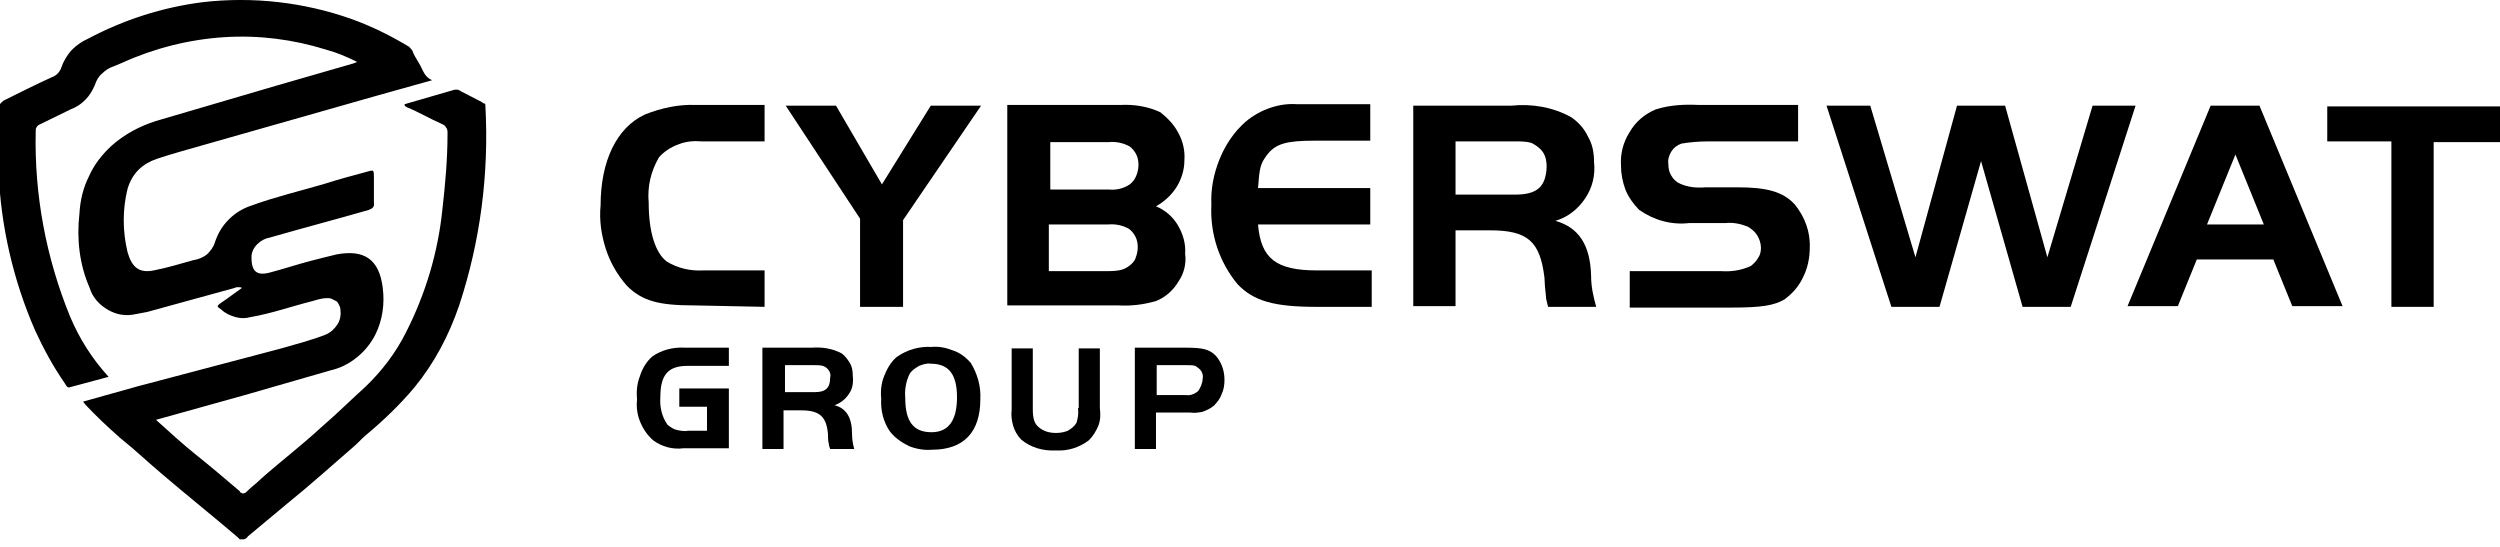
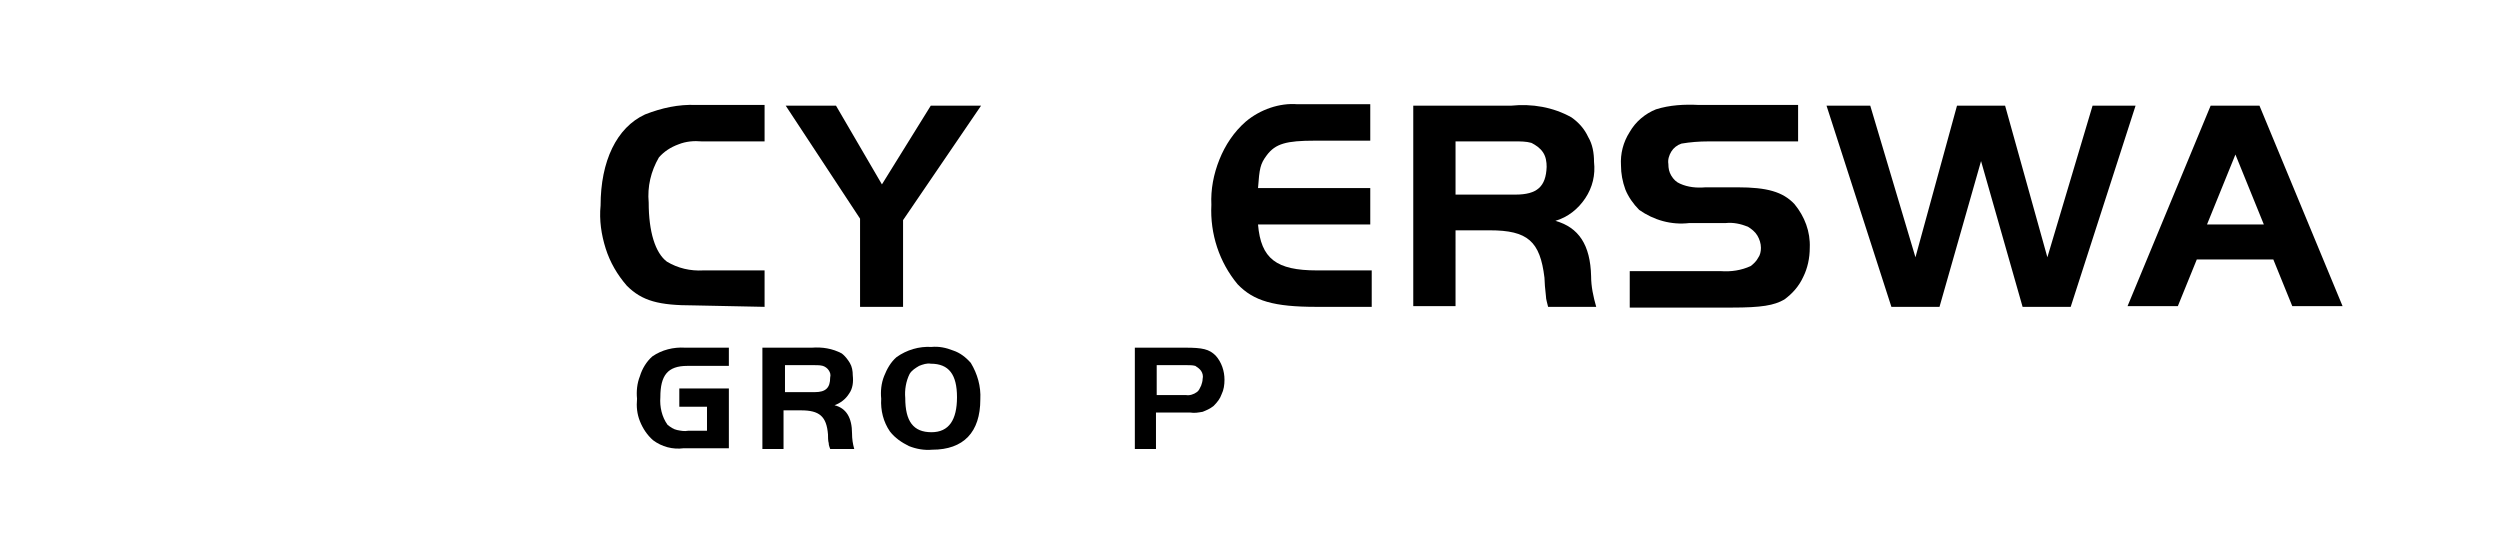
<svg xmlns="http://www.w3.org/2000/svg" id="Calque_1" x="0px" y="0px" viewBox="0 0 343 75" style="enable-background:new 0 0 343 75;" xml:space="preserve">
  <g>
    <g>
      <path class="st0" d="M89.5,48.9c-0.8,0.7-1.4,1.7-1.7,2.7c-0.4,1-0.5,2.1-0.4,3.1c-0.1,1.1,0,2.1,0.4,3.1c0.4,1,1,1.9,1.8,2.6   c1.2,0.9,2.7,1.3,4.2,1.1h6.2v-8.2h-6.8v2.5H97v3.3h-2.6c-0.5,0.1-1,0-1.5-0.1c-0.5-0.1-0.9-0.4-1.3-0.7c-0.8-1.1-1.1-2.5-1-3.8   c0-3,1-4.3,3.7-4.3h5.7v-2.5h-6C92.4,47.6,90.8,48,89.5,48.9z" />
      <path class="st0" d="M114.5,55.6c0.8-0.3,1.5-0.8,2-1.6c0.5-0.7,0.6-1.6,0.5-2.5c0-0.6-0.1-1.2-0.4-1.7c-0.3-0.5-0.7-1-1.1-1.3   c-1.3-0.7-2.7-0.9-4.1-0.8h-6.8v13.9h2.9v-5.3h2.4c2.5,0,3.5,0.8,3.7,3.3c0,0.3,0,0.9,0.1,1.2c0,0.3,0.1,0.5,0.2,0.8h3.3   c-0.2-0.7-0.3-1.4-0.3-2.1C116.9,57.3,116.1,56,114.5,55.6z M111.8,53.8h-4.1v-3.7h4.1c0.4,0,0.7,0,1.1,0.1   c0.3,0.1,0.6,0.3,0.8,0.6c0.2,0.3,0.3,0.6,0.2,1C113.9,53.2,113.3,53.8,111.8,53.8z" />
      <path class="st0" d="M127.8,47.6c-1.7-0.1-3.4,0.4-4.8,1.4c-0.8,0.7-1.3,1.6-1.7,2.6c-0.4,1-0.5,2.1-0.4,3.1   c-0.1,1.6,0.3,3.2,1.2,4.5c0.7,0.9,1.6,1.5,2.6,2c1,0.4,2.1,0.6,3.2,0.5c4.3,0,6.6-2.4,6.6-6.9c0.1-1.8-0.4-3.5-1.3-5   c-0.7-0.8-1.5-1.4-2.4-1.7C129.8,47.7,128.8,47.5,127.8,47.6L127.8,47.6z M127.8,59.3c-2.5,0-3.6-1.5-3.6-4.7   c-0.1-1.1,0.1-2.3,0.6-3.3c0.3-0.5,0.8-0.8,1.3-1.1c0.5-0.2,1.1-0.4,1.6-0.3c2.5,0,3.6,1.5,3.6,4.6S130.2,59.3,127.8,59.3   L127.8,59.3z" />
-       <path class="st0" d="M147.9,56c0.1,0.7,0,1.3-0.2,2c-0.3,0.5-0.7,0.8-1.2,1.1c-0.5,0.2-1,0.3-1.6,0.3c-0.9,0-1.7-0.2-2.4-0.8   c-0.6-0.5-0.8-1.2-0.8-2.5v-8.3h-2.9v8.4c-0.1,0.7,0,1.5,0.2,2.2c0.2,0.7,0.6,1.4,1.1,1.9c1.3,1.1,3,1.6,4.8,1.5   c1.6,0.1,3.2-0.4,4.5-1.4c0.6-0.6,1-1.3,1.3-2c0.3-0.8,0.3-1.6,0.2-2.4v-8.2h-2.9V56z" />
      <path class="st0" d="M162.6,47.7h-6.9v13.9h2.9v-5h4.7c0.6,0.1,1.1,0,1.7-0.1c0.5-0.2,1-0.4,1.5-0.8c0.5-0.5,0.9-1,1.1-1.6   c0.3-0.6,0.4-1.3,0.4-2c0-1.2-0.4-2.4-1.2-3.3C165.9,47.9,165,47.7,162.6,47.7z M164.2,53.8c-0.4,0.3-1,0.5-1.5,0.4h-4v-4.1h4.2   c0.4,0,0.7,0,1.1,0.1c0.3,0.2,0.6,0.4,0.8,0.7c0.2,0.3,0.3,0.7,0.2,1.1c0,0.3-0.1,0.6-0.2,0.9C164.6,53.3,164.5,53.6,164.2,53.8z" />
      <path class="st0" d="M104.9,42.1v-5h-8.4c-1.8,0.1-3.5-0.3-5-1.2c-1.6-1.2-2.5-4.1-2.5-8.1c-0.2-2.2,0.3-4.3,1.4-6.2   c0.7-0.8,1.6-1.4,2.7-1.8c1-0.4,2.1-0.5,3.2-0.4h8.6v-5h-9.4c-2.4-0.1-4.7,0.4-7,1.3c-3.9,1.8-6.1,6.4-6.1,12.5   c-0.2,2,0.1,4,0.7,5.9c0.6,1.9,1.6,3.6,2.9,5.1c2.1,2.1,4.4,2.7,9.2,2.7L104.9,42.1z" />
      <path class="st0" d="M121,25.3l-6.3-10.8h-6.9L118,30v12.1h5.9V30.2l10.7-15.7h-6.9L121,25.3z" />
-       <path class="st0" d="M162.6,34.8c0.1-1.4-0.3-2.7-1-3.9c-0.7-1.2-1.8-2.1-3-2.6c1.1-0.6,2.1-1.5,2.8-2.6c0.7-1.1,1.1-2.4,1.1-3.7   c0.1-1.3-0.2-2.6-0.8-3.7c-0.6-1.2-1.5-2.1-2.5-2.9c-1.7-0.8-3.6-1.1-5.5-1h-15.5v27.5h15.2c1.8,0.1,3.5-0.1,5.2-0.6   c1.3-0.5,2.4-1.5,3.1-2.7C162.4,37.6,162.8,36.2,162.6,34.8L162.6,34.8z M144,19.5h8.1c1-0.1,2,0.1,2.9,0.6   c0.4,0.3,0.7,0.7,0.9,1.1c0.2,0.4,0.3,0.9,0.3,1.4c0,0.5-0.1,1-0.3,1.5c-0.2,0.5-0.5,0.9-0.9,1.2c-0.9,0.6-1.9,0.8-2.9,0.7h-8   V19.5z M154.9,36.5c-0.7,0.5-1.3,0.7-3,0.7h-8v-6.4h8.1c1-0.1,2,0.1,2.9,0.6c0.4,0.3,0.7,0.7,0.9,1.1c0.2,0.4,0.3,0.9,0.3,1.4   c0,0.5-0.1,1-0.3,1.5C155.7,35.8,155.3,36.2,154.9,36.5L154.9,36.5z" />
      <path class="st0" d="M170.9,16.7c-1.6,1.4-2.8,3.2-3.6,5.2c-0.8,2-1.2,4.1-1.1,6.2c-0.2,4,1.1,7.9,3.6,10.9   c2.2,2.3,5,3.1,10.8,3.1h7.6v-5h-7.5c-5.6,0-7.7-1.6-8.1-6.3h15.4v-5h-15.4c0.2-2.7,0.3-3.3,1.2-4.5c1.2-1.6,2.7-2,6.6-2h7.6v-5   h-10C175.6,14.1,172.9,15,170.9,16.7L170.9,16.7z" />
      <path class="st0" d="M213.4,30.3c1.7-0.5,3.1-1.6,4.1-3.1c1-1.5,1.4-3.2,1.2-5c0-1.2-0.2-2.4-0.8-3.4c-0.5-1.1-1.3-2-2.3-2.7   c-2.5-1.4-5.4-1.9-8.3-1.6h-13.4v27.5h5.8V31.6h4.7c5.2,0,6.9,1.5,7.5,6.5c0,0.5,0.1,1.7,0.2,2.5c0,0.5,0.2,1,0.3,1.5h6.6   c-0.4-1.4-0.7-2.8-0.7-4.2C218.2,33.6,216.6,31.2,213.4,30.3z M207.9,26.7h-8.2v-7.3h8.2c0.7,0,1.5,0,2.2,0.2   c0.6,0.3,1.2,0.7,1.6,1.3c0.4,0.6,0.5,1.3,0.5,2C212.1,25.6,210.9,26.7,207.9,26.7z" />
      <path class="st0" d="M238.4,25.7h-4.4c-1.2,0.1-2.4,0-3.5-0.5c-0.5-0.2-0.9-0.6-1.2-1.1c-0.3-0.5-0.4-1-0.4-1.6   c-0.1-0.6,0.1-1.2,0.4-1.7c0.3-0.5,0.8-0.9,1.4-1.1c1.2-0.2,2.4-0.3,3.7-0.3h12.3v-5h-13.6c-2-0.1-4,0-5.9,0.6   c-1.5,0.6-2.8,1.7-3.6,3.1c-0.9,1.4-1.3,3-1.2,4.6c0,1.1,0.2,2.2,0.6,3.3c0.4,1,1.1,2,1.9,2.8c2,1.4,4.4,2.1,6.9,1.8h5   c1-0.1,2,0.1,3,0.5c0.5,0.3,1,0.7,1.3,1.2c0.3,0.5,0.5,1.1,0.5,1.7c0,0.5-0.1,1-0.4,1.4c-0.2,0.4-0.6,0.8-1,1.1   c-1.3,0.6-2.7,0.8-4.1,0.7h-12.5v5h14c4.1,0,5.8-0.3,7.2-1.1c1.1-0.8,2-1.8,2.6-3.1c0.6-1.2,0.9-2.6,0.9-4c0.1-2.2-0.7-4.3-2.1-6   C244.6,26.3,242.4,25.7,238.4,25.7z" />
      <path class="st0" d="M287.1,14.5l-6.2,20.8l-5.8-20.8h-6.6l-5.7,20.8l-6.2-20.8h-6l8.9,27.6h6.6l5.7-20l5.7,20h6.6l8.9-27.6H287.1   z" />
      <path class="st0" d="M303.3,14.5l-11.4,27.5h6.9l2.6-6.4h10.5l2.6,6.4h6.9L310,14.5H303.3z M302.8,30.8l3.9-9.6l3.9,9.6H302.8z" />
-       <path class="st0" d="M319.3,14.5v4.9h8.8v22.7h5.8V19.5h9.1v-4.9H319.3z" />
-       <path class="st0" d="M66.1,14l-2.9-1.5c-0.1-0.1-0.2-0.1-0.4-0.2c-0.1,0-0.3,0-0.4,0l-6.9,2c0,0.3,0.2,0.3,0.3,0.4   c1.7,0.7,3.2,1.6,4.8,2.3c0.3,0.1,0.5,0.3,0.6,0.5c0.2,0.2,0.2,0.5,0.2,0.8c0,3.5-0.3,6.9-0.7,10.4c-0.6,5.9-2.3,11.6-5,16.9   c-1.4,2.8-3.3,5.3-5.6,7.5c-2,1.8-3.9,3.7-6,5.5c-2.7,2.5-5.6,4.7-8.3,7.1c-0.6,0.6-1.3,1.1-1.9,1.7c-0.1,0.1-0.1,0.1-0.2,0.2   c-0.1,0-0.2,0.1-0.3,0.1c-0.1,0-0.2,0-0.3-0.1c-0.1,0-0.2-0.1-0.2-0.2c-2-1.7-4-3.4-6-5c-2-1.6-3.6-3.1-5.5-4.8l12.2-3.4l11.8-3.4   c1.3-0.3,2.5-0.9,3.6-1.8c1-0.8,1.9-1.9,2.5-3.1c1-2,1.3-4.3,1-6.5c-0.5-3.8-2.5-5.2-6.3-4.5c-1.2,0.3-2.5,0.6-3.6,0.9   c-1.9,0.5-3.7,1.1-5.6,1.6s-2.5-0.3-2.5-2.1c0-0.7,0.3-1.3,0.8-1.8c0.5-0.5,1.1-0.8,1.7-0.9c4.5-1.3,9.1-2.5,13.6-3.8   c0.5-0.2,0.8-0.4,0.7-1c0-1.2,0-2.3,0-3.4c0-1.2,0-1.1-1.1-0.8c-1.9,0.5-3.7,1-5.6,1.6c-3.4,1-6.8,1.8-10.1,3   c-1.2,0.4-2.2,1-3.1,1.9c-0.9,0.9-1.5,1.9-1.9,3.1c-0.2,0.7-0.6,1.2-1.1,1.7c-0.5,0.4-1.2,0.7-1.9,0.8c-1.8,0.5-3.4,1-5.4,1.4   c-2,0.4-3-0.4-3.6-2.5c-0.7-2.9-0.7-5.9,0-8.7c0.3-1,0.8-1.9,1.5-2.6c0.7-0.7,1.6-1.2,2.5-1.5c2.1-0.7,4.3-1.3,6.4-1.9l23.9-6.8   l7.5-2.1c-1.1-0.4-1.3-1.5-1.8-2.3C57,7.8,56.8,7.6,56.6,7c-0.1-0.2-0.3-0.4-0.5-0.6c-2.5-1.5-5.1-2.8-7.9-3.8   c-6.5-2.3-13.5-3.1-20.4-2.3C22.3,1,17,2.7,12.1,5.3c-0.9,0.4-1.6,0.9-2.3,1.6C9.2,7.6,8.7,8.4,8.4,9.3c-0.1,0.3-0.3,0.6-0.5,0.8   c-0.2,0.2-0.5,0.4-0.8,0.5c-2.2,1-4.4,2.1-6.6,3.2C0.3,14,0.1,14.1,0,14.3c-0.1,0.2-0.2,0.4-0.2,0.7c0,2.9,0,5.7,0,8.5   c0.3,7.5,2,14.9,5,21.8c1.2,2.6,2.5,5,4.1,7.3c0.2,0.3,0.3,0.7,0.8,0.5l5.2-1.4c-2.2-2.4-4-5.2-5.3-8.3C6.3,35.3,4.7,26.7,4.9,18   c0-0.2,0-0.4,0.1-0.5c0.1-0.2,0.2-0.3,0.4-0.4L9.7,15c0.8-0.3,1.4-0.7,2-1.3c0.6-0.6,1-1.3,1.3-2c0.2-0.6,0.5-1.2,1-1.6   c0.5-0.5,1-0.8,1.6-1l1.2-0.5c4.4-2,9.2-3.2,14-3.5c4.7-0.3,9.4,0.3,13.9,1.7c1.5,0.4,2.9,1,4.3,1.7l-0.5,0.2l-10.4,3l-16.7,4.9   c-2.2,0.7-4.3,1.8-6.1,3.4c-1.3,1.2-2.4,2.6-3.1,4.2c-0.8,1.6-1.2,3.3-1.3,5.1c-0.4,3.5,0,7,1.4,10.2c0.4,1.3,1.3,2.3,2.5,3   c1.2,0.7,2.5,0.9,3.8,0.6c0.5-0.1,1.1-0.2,1.6-0.3l12-3.3c0.2-0.1,0.3-0.1,0.5-0.1c0.2,0,0.3,0,0.5,0.1c-1,0.7-1.9,1.4-2.8,2   c-0.9,0.6-0.5,0.6,0,1c0.5,0.5,1.2,0.8,1.9,1c0.7,0.2,1.4,0.2,2.1,0c2.9-0.5,5.7-1.5,8.5-2.2c0.7-0.2,1.3-0.4,2-0.4   c0.2,0,0.4,0,0.6,0.1c0.2,0.1,0.4,0.2,0.6,0.3s0.3,0.3,0.4,0.5c0.1,0.2,0.2,0.4,0.2,0.6c0.1,0.7,0,1.5-0.4,2.1   c-0.4,0.6-0.9,1.1-1.6,1.4c-2,0.8-4.1,1.3-6.1,1.9L18.9,53l-7.5,2.1c0.1,0.1,0.2,0.3,0.3,0.4c1.5,1.6,3.1,3.1,4.8,4.6   c2,1.6,3.9,3.4,5.8,5c3.4,2.9,6.9,5.7,10.3,8.6c0.1,0.1,0.2,0.2,0.3,0.3C33,74,33.1,74,33.3,74c0.1,0,0.3,0,0.4-0.1   c0.1-0.1,0.2-0.1,0.3-0.3c1.8-1.5,3.6-3,5.4-4.5c3.1-2.5,6.1-5.2,9.1-7.8c0.6-0.5,1.1-1.1,1.7-1.6c2.4-2,4.7-4.2,6.7-6.6   c2.7-3.3,4.7-7.1,6.1-11.2c2.9-8.8,4.1-18,3.6-27.3c0-0.2,0-0.3-0.1-0.4C66.3,14.2,66.2,14.1,66.1,14L66.1,14z" />
    </g>
  </g>
</svg>